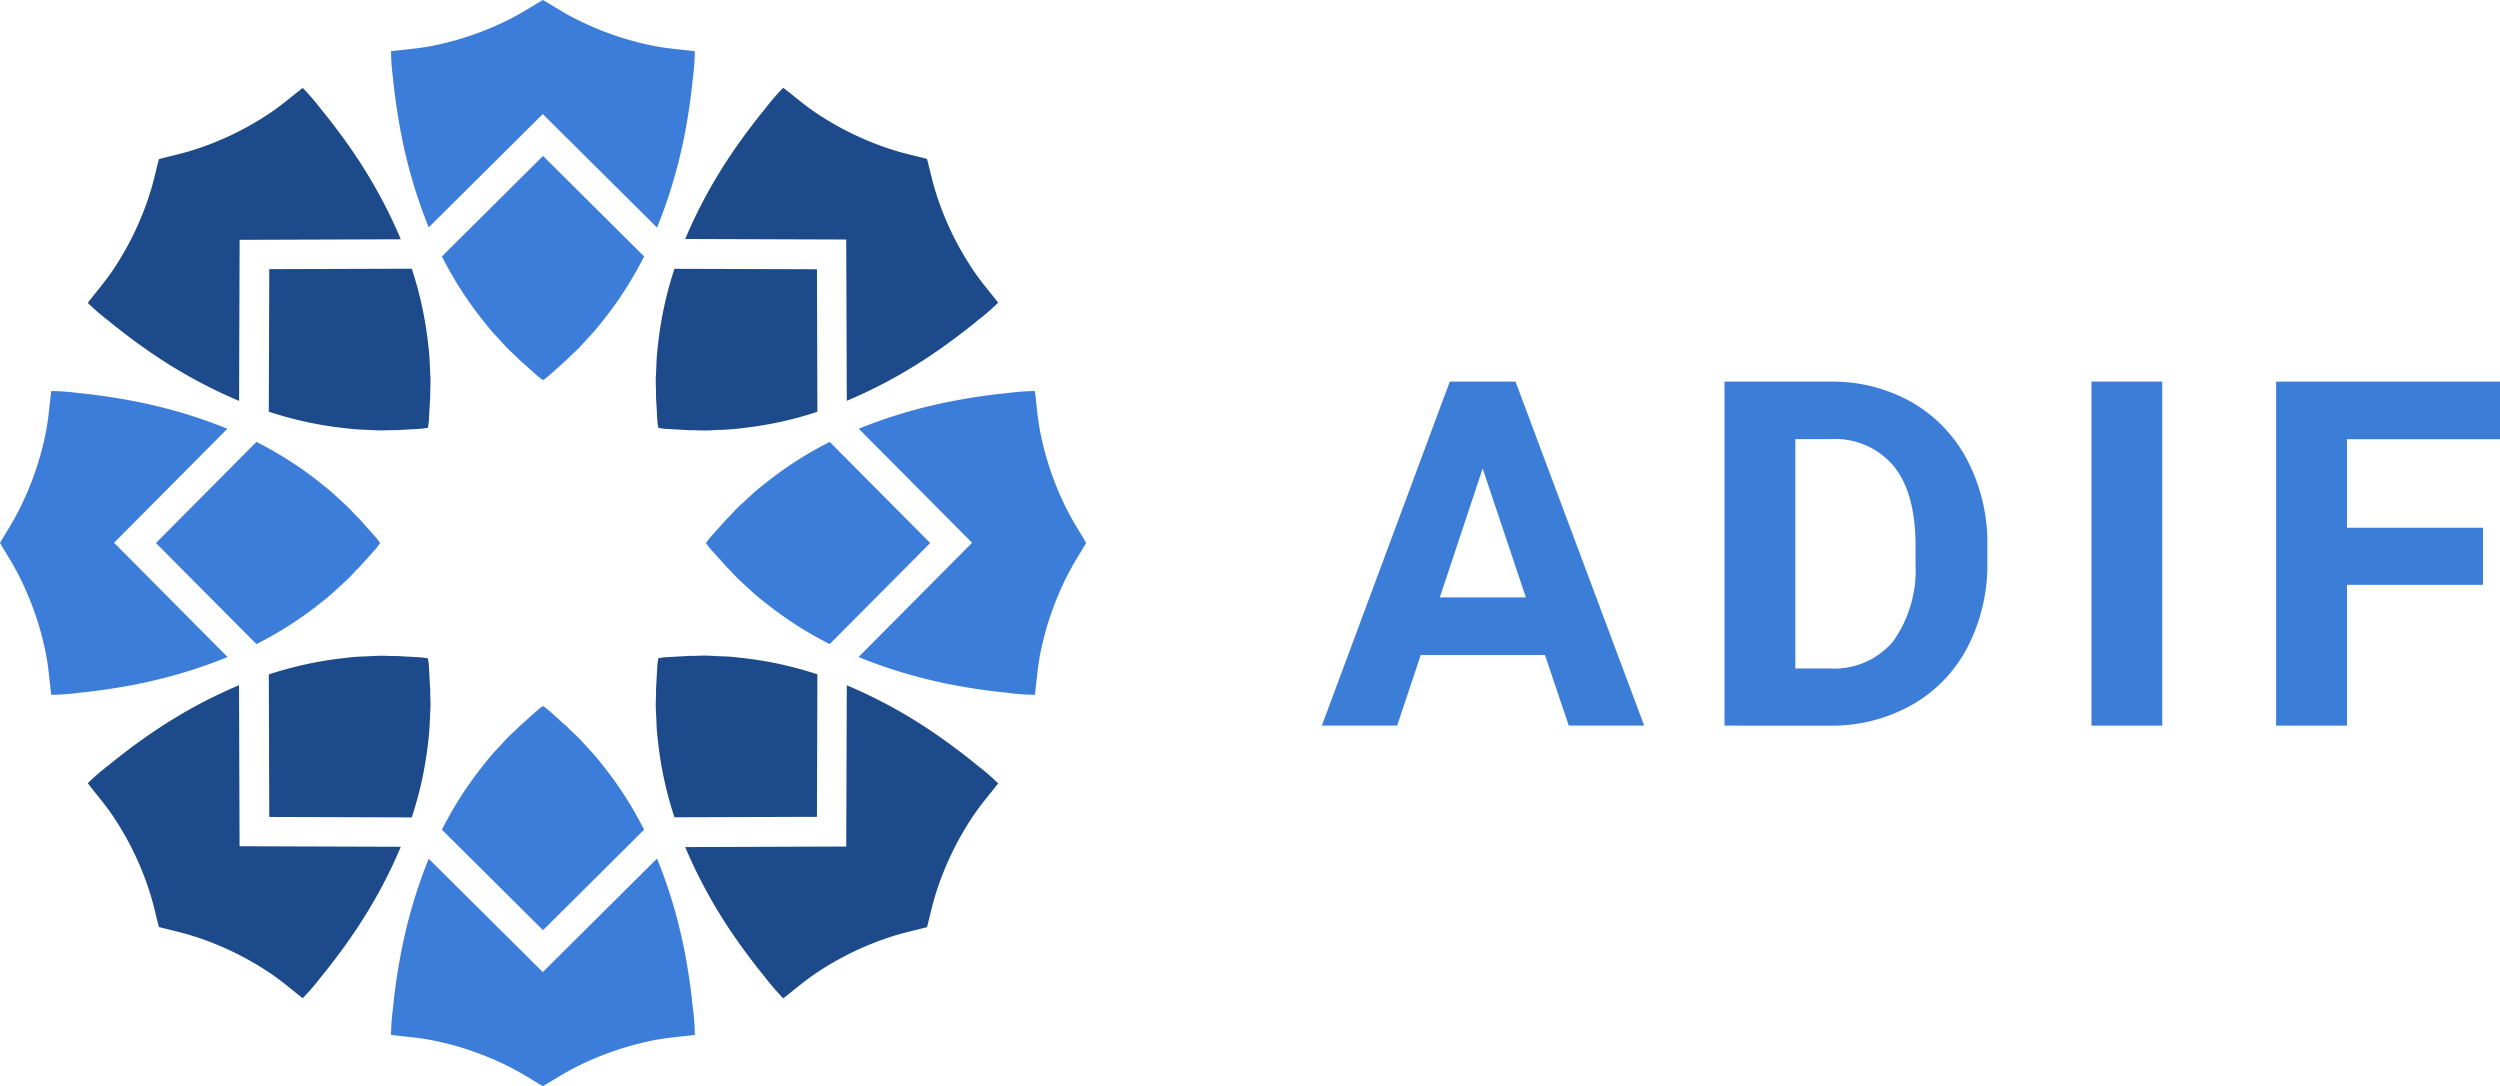
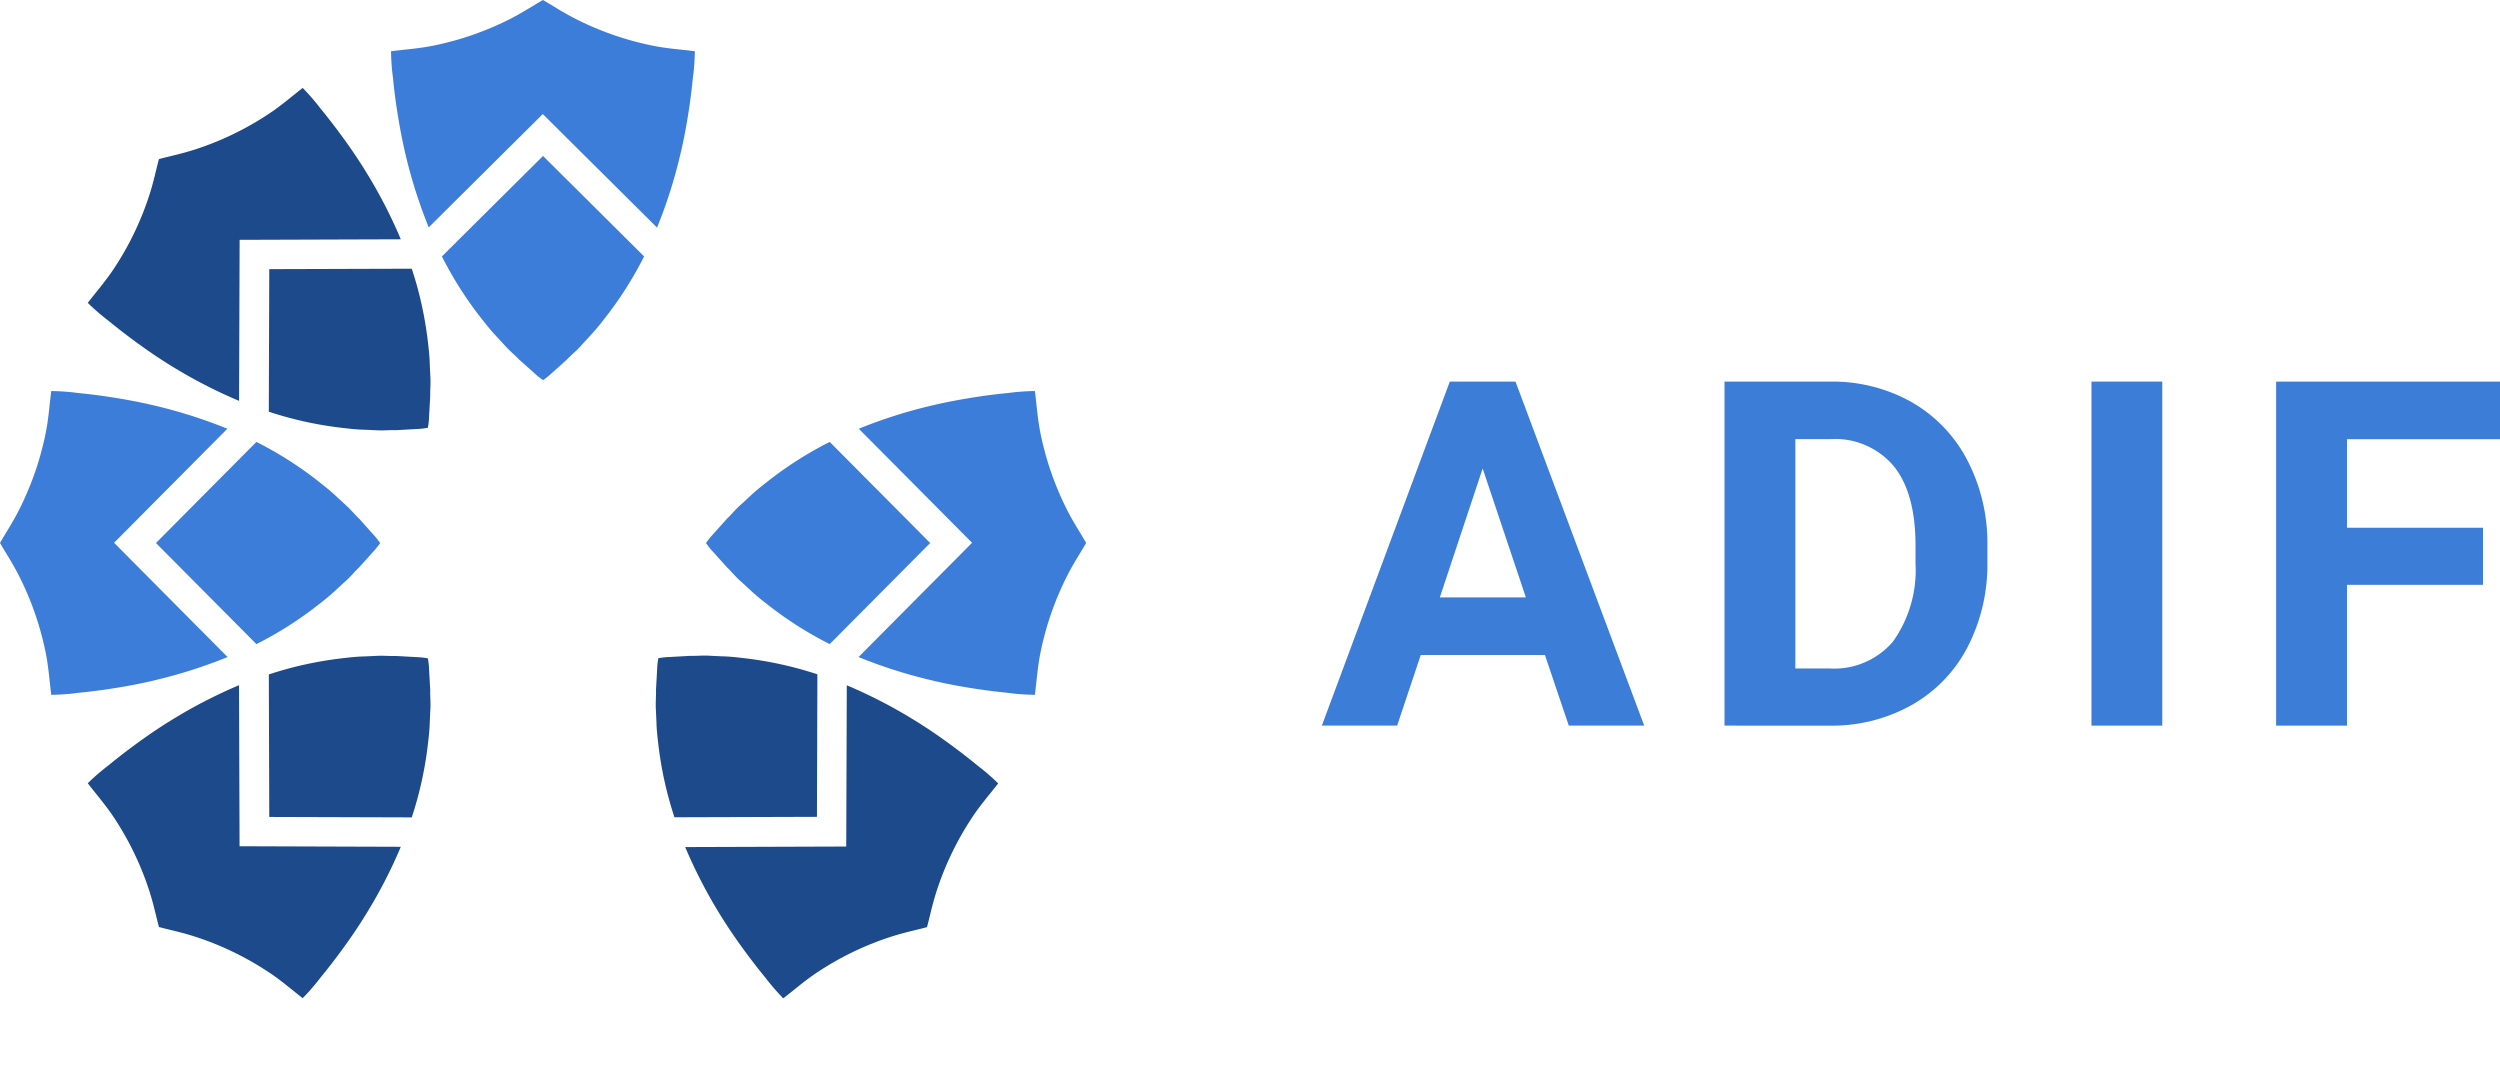
<svg xmlns="http://www.w3.org/2000/svg" id="ADIF" width="207.84" height="90.298" viewBox="0 0 207.84 90.298">
  <g id="Group_29" data-name="Group 29" transform="translate(0)">
    <path id="Path_65" data-name="Path 65" d="M83.113,608.92a41.4,41.4,0,0,1-1.906-5.955c-.329-1.366-.589-2.8-.8-4.227-.106-.732-.2-1.479-.268-2.223a17.947,17.947,0,0,1-.167-2.256c1.309-.163,2.447-.232,3.727-.508a25.119,25.119,0,0,0,6.235-2.207c1.134-.593,1.683-.98,2.666-1.544.984.569,1.528.955,2.666,1.544a25.177,25.177,0,0,0,6.235,2.207c1.28.276,2.418.346,3.727.508a17.944,17.944,0,0,1-.167,2.256c-.073.744-.163,1.492-.268,2.223-.207,1.431-.463,2.857-.8,4.227a40.906,40.906,0,0,1-1.906,5.955l-9.5-9.438-9.5,9.438Zm9.5,12.685a6.079,6.079,0,0,1-.7-.557l-1.329-1.191c-.374-.4-.719-.642-1.244-1.236l-.606-.658c-.415-.431-.76-.87-1.138-1.345a30.7,30.7,0,0,1-3.394-5.3l8.405-8.353,8.405,8.353a30.859,30.859,0,0,1-3.394,5.3,17.3,17.3,0,0,1-1.138,1.345l-.606.658c-.524.6-.874.837-1.244,1.236L93.3,621.053a6.074,6.074,0,0,1-.7.557Z" transform="translate(-47.463 -590)" fill="#3c7dd9" fill-rule="evenodd" />
    <path id="Path_66" data-name="Path 66" d="M157.079,673.113a41.409,41.409,0,0,1,5.955-1.906c1.366-.329,2.8-.589,4.227-.8.732-.106,1.479-.2,2.223-.268a18.758,18.758,0,0,1,2.256-.167c.163,1.309.232,2.447.508,3.727a25.117,25.117,0,0,0,2.207,6.235c.593,1.134.98,1.683,1.545,2.666-.569.984-.955,1.528-1.545,2.666a25.176,25.176,0,0,0-2.207,6.235c-.276,1.28-.345,2.418-.508,3.727a17.931,17.931,0,0,1-2.256-.167c-.744-.073-1.492-.163-2.223-.268-1.431-.207-2.857-.463-4.227-.8a40.912,40.912,0,0,1-5.955-1.906l9.438-9.5-9.438-9.5Zm-12.685,9.5a6.079,6.079,0,0,1,.557-.7l1.191-1.329c.4-.374.642-.719,1.236-1.244l.658-.606c.431-.415.87-.76,1.345-1.138a30.7,30.7,0,0,1,5.3-3.394l8.353,8.405-8.353,8.405a30.865,30.865,0,0,1-5.3-3.394,17.286,17.286,0,0,1-1.345-1.138l-.658-.606c-.6-.524-.837-.874-1.236-1.244l-1.195-1.329a6.077,6.077,0,0,1-.557-.7Z" transform="translate(-85.702 -637.463)" fill="#3c7dd9" fill-rule="evenodd" />
    <path id="Path_67" data-name="Path 67" d="M18.92,673.113a41.409,41.409,0,0,0-5.955-1.906c-1.366-.329-2.8-.589-4.227-.8-.732-.106-1.479-.2-2.223-.268a18.757,18.757,0,0,0-2.256-.167c-.163,1.309-.232,2.447-.508,3.727a25.117,25.117,0,0,1-2.207,6.235C.951,681.072.565,681.621,0,682.6c.569.984.955,1.528,1.545,2.666a25.176,25.176,0,0,1,2.207,6.235c.276,1.28.345,2.418.508,3.727a17.931,17.931,0,0,0,2.256-.167c.744-.073,1.492-.163,2.223-.268,1.431-.207,2.857-.463,4.227-.8a40.913,40.913,0,0,0,5.955-1.906l-9.438-9.5,9.438-9.5Zm12.685,9.5a6.077,6.077,0,0,0-.557-.7l-1.191-1.329c-.4-.374-.642-.719-1.236-1.244l-.658-.606c-.431-.415-.87-.76-1.345-1.138a30.7,30.7,0,0,0-5.3-3.394l-8.353,8.405,8.353,8.405a30.865,30.865,0,0,0,5.3-3.394,17.289,17.289,0,0,0,1.345-1.138l.658-.606c.6-.524.837-.874,1.236-1.244l1.195-1.329a6.078,6.078,0,0,0,.557-.7Z" transform="translate(0 -637.463)" fill="#3c7dd9" fill-rule="evenodd" />
    <path id="Path_68" data-name="Path 68" d="M150.021,726.573a40.929,40.929,0,0,1,5.556,2.865c1.2.732,2.394,1.561,3.548,2.427.589.443,1.183.906,1.76,1.382a18.085,18.085,0,0,1,1.711,1.479c-.813,1.041-1.569,1.894-2.276,3a25,25,0,0,0-2.849,5.971c-.386,1.223-.5,1.882-.793,2.979-1.1.293-1.756.406-2.979.793a25,25,0,0,0-5.971,2.849c-1.1.711-1.955,1.467-3,2.276a18.079,18.079,0,0,1-1.479-1.711c-.476-.577-.939-1.171-1.382-1.76-.866-1.154-1.695-2.349-2.427-3.548a41.157,41.157,0,0,1-2.865-5.556l13.389-.045.045-13.389Zm-15.685-2.252a5.528,5.528,0,0,1,.89-.1l1.784-.1c.545.02.963-.057,1.756,0l.894.041c.6.012,1.15.077,1.756.146a30.7,30.7,0,0,1,6.15,1.349l-.037,11.848-11.848.037a30.7,30.7,0,0,1-1.349-6.15c-.069-.6-.134-1.154-.146-1.756l-.041-.894c-.049-.793.024-1.207,0-1.756l.1-1.784a6.085,6.085,0,0,1,.1-.89Z" transform="translate(-79.611 -669.597)" fill="#1c4a8a" fill-rule="evenodd" />
    <path id="Path_69" data-name="Path 69" d="M43.977,620.556A40.462,40.462,0,0,0,41.112,615c-.732-1.2-1.561-2.394-2.427-3.548-.443-.589-.906-1.183-1.382-1.76a18.09,18.09,0,0,0-1.479-1.711c-1.041.813-1.894,1.569-3,2.276a25,25,0,0,1-5.971,2.849c-1.223.386-1.882.5-2.979.793-.293,1.1-.406,1.756-.793,2.979a25,25,0,0,1-2.849,5.971c-.711,1.1-1.467,1.955-2.276,3a18.089,18.089,0,0,0,1.711,1.479c.577.476,1.171.939,1.76,1.382,1.154.866,2.349,1.695,3.548,2.427A41.154,41.154,0,0,0,30.536,634l.045-13.389,13.389-.045Zm2.252,15.685a5.524,5.524,0,0,0,.1-.89l.1-1.784c-.02-.545.057-.963,0-1.756l-.041-.894c-.012-.6-.077-1.15-.146-1.756a30.7,30.7,0,0,0-1.349-6.15l-11.848.037L33.007,634.9a30.7,30.7,0,0,0,6.15,1.349c.6.069,1.154.134,1.756.146l.894.041c.793.049,1.207-.024,1.756,0l1.784-.1a6.078,6.078,0,0,0,.89-.1Z" transform="translate(-10.66 -600.672)" fill="#1c4a8a" fill-rule="evenodd" />
    <path id="Path_70" data-name="Path 70" d="M43.977,740.021a40.463,40.463,0,0,1-2.865,5.556c-.732,1.2-1.561,2.394-2.427,3.548-.443.589-.906,1.183-1.382,1.76a18.1,18.1,0,0,1-1.479,1.711c-1.041-.813-1.894-1.569-3-2.276a25.007,25.007,0,0,0-5.971-2.849c-1.223-.386-1.882-.5-2.979-.793-.293-1.1-.406-1.756-.793-2.979a25,25,0,0,0-2.849-5.971c-.711-1.1-1.467-1.955-2.276-3a18.107,18.107,0,0,1,1.711-1.479c.577-.476,1.171-.939,1.76-1.382,1.154-.866,2.349-1.695,3.548-2.426a41.169,41.169,0,0,1,5.556-2.866l.045,13.389,13.389.045Zm2.252-15.685a5.525,5.525,0,0,1,.1.89l.1,1.784c-.02.545.057.963,0,1.756l-.041.894c-.012.6-.077,1.15-.146,1.756a30.7,30.7,0,0,1-1.349,6.15l-11.848-.037-.037-11.848a30.7,30.7,0,0,1,6.15-1.349c.6-.069,1.154-.134,1.756-.146l.894-.041c.793-.049,1.207.024,1.756,0l1.784.1a6.1,6.1,0,0,1,.89.1Z" transform="translate(-10.66 -669.611)" fill="#1c4a8a" fill-rule="evenodd" />
-     <path id="Path_71" data-name="Path 71" d="M150.021,633.977a40.456,40.456,0,0,0,5.556-2.866c1.2-.732,2.394-1.561,3.548-2.427.593-.443,1.183-.906,1.76-1.382a18.085,18.085,0,0,0,1.711-1.48c-.813-1.04-1.569-1.894-2.276-3a25,25,0,0,1-2.849-5.971c-.386-1.223-.5-1.882-.793-2.979-1.1-.293-1.756-.406-2.979-.793a25.161,25.161,0,0,1-5.971-2.849c-1.1-.711-1.955-1.467-3-2.276a18.087,18.087,0,0,0-1.479,1.711c-.476.577-.939,1.171-1.382,1.76-.866,1.154-1.695,2.349-2.427,3.548a41.152,41.152,0,0,0-2.865,5.556l13.389.045.045,13.389Zm-15.685,2.252a5.528,5.528,0,0,0,.89.1l1.784.1c.545-.02.963.057,1.756,0l.894-.041c.6-.012,1.15-.077,1.756-.146a30.707,30.707,0,0,0,6.15-1.349l-.037-11.848-11.848-.037a30.705,30.705,0,0,0-1.349,6.15c-.069.6-.134,1.154-.146,1.756l-.041.894c-.049.793.024,1.207,0,1.756l.1,1.784a6.084,6.084,0,0,0,.1.89Z" transform="translate(-79.611 -600.66)" fill="#1c4a8a" fill-rule="evenodd" />
-     <path id="Path_72" data-name="Path 72" d="M83.113,747.085a41.4,41.4,0,0,0-1.906,5.955c-.329,1.366-.589,2.8-.8,4.227-.106.732-.2,1.479-.268,2.223a17.945,17.945,0,0,0-.167,2.256c1.309.163,2.447.232,3.727.508a25.121,25.121,0,0,1,6.235,2.207c1.134.593,1.683.979,2.666,1.545.984-.569,1.528-.955,2.666-1.545a25.177,25.177,0,0,1,6.235-2.207c1.28-.276,2.418-.345,3.727-.508a17.942,17.942,0,0,0-.167-2.256c-.073-.744-.163-1.492-.268-2.223-.207-1.431-.463-2.857-.8-4.227a40.9,40.9,0,0,0-1.906-5.955l-9.5,9.438-9.5-9.438Zm9.5-12.685a6.073,6.073,0,0,0-.7.557l-1.329,1.191c-.374.4-.719.642-1.244,1.236l-.606.658c-.415.431-.76.87-1.138,1.345a30.7,30.7,0,0,0-3.394,5.3l8.405,8.353,8.405-8.353a30.86,30.86,0,0,0-3.394-5.3,17.294,17.294,0,0,0-1.138-1.345l-.606-.658c-.524-.6-.874-.837-1.244-1.236L93.3,734.957a6.073,6.073,0,0,0-.7-.557Z" transform="translate(-47.463 -675.708)" fill="#3c7dd9" fill-rule="evenodd" />
  </g>
  <g id="Group_30" data-name="Group 30" transform="translate(109.893 31.724)">
    <path id="Path_73" data-name="Path 73" d="M288.921,690.779H278.593l-1.963,5.873H270.37l10.637-28.6h5.463l10.7,28.6H290.9l-1.983-5.873Zm-8.739-4.788h7.15l-3.593-10.714-3.561,10.714Z" transform="translate(-270.37 -668.05)" fill="#3c7dd8" fill-rule="evenodd" />
    <path id="Path_74" data-name="Path 74" d="M352.73,696.652v-28.6h8.792a13.394,13.394,0,0,1,6.747,1.695,11.886,11.886,0,0,1,4.646,4.833,14.925,14.925,0,0,1,1.67,7.121v1.321a14.938,14.938,0,0,1-1.642,7.089,11.707,11.707,0,0,1-4.625,4.812,13.509,13.509,0,0,1-6.735,1.732Zm5.89-23.818V691.9h2.849a6.412,6.412,0,0,0,5.28-2.252,10.241,10.241,0,0,0,1.862-6.459v-1.508c0-2.9-.6-5.109-1.809-6.6a6.373,6.373,0,0,0-5.28-2.248h-2.9Z" transform="translate(-319.255 -668.05)" fill="#3c7dd8" fill-rule="evenodd" />
    <rect id="Rectangle_18" data-name="Rectangle 18" width="5.885" height="28.602" transform="translate(63.984)" fill="#3c7dd8" />
    <path id="Path_75" data-name="Path 75" d="M482.757,684.946H471.45v11.706h-5.89v-28.6h18.612v4.788H471.45V680.2h11.307Z" transform="translate(-386.224 -668.05)" fill="#3c7dd8" fill-rule="evenodd" />
  </g>
</svg>